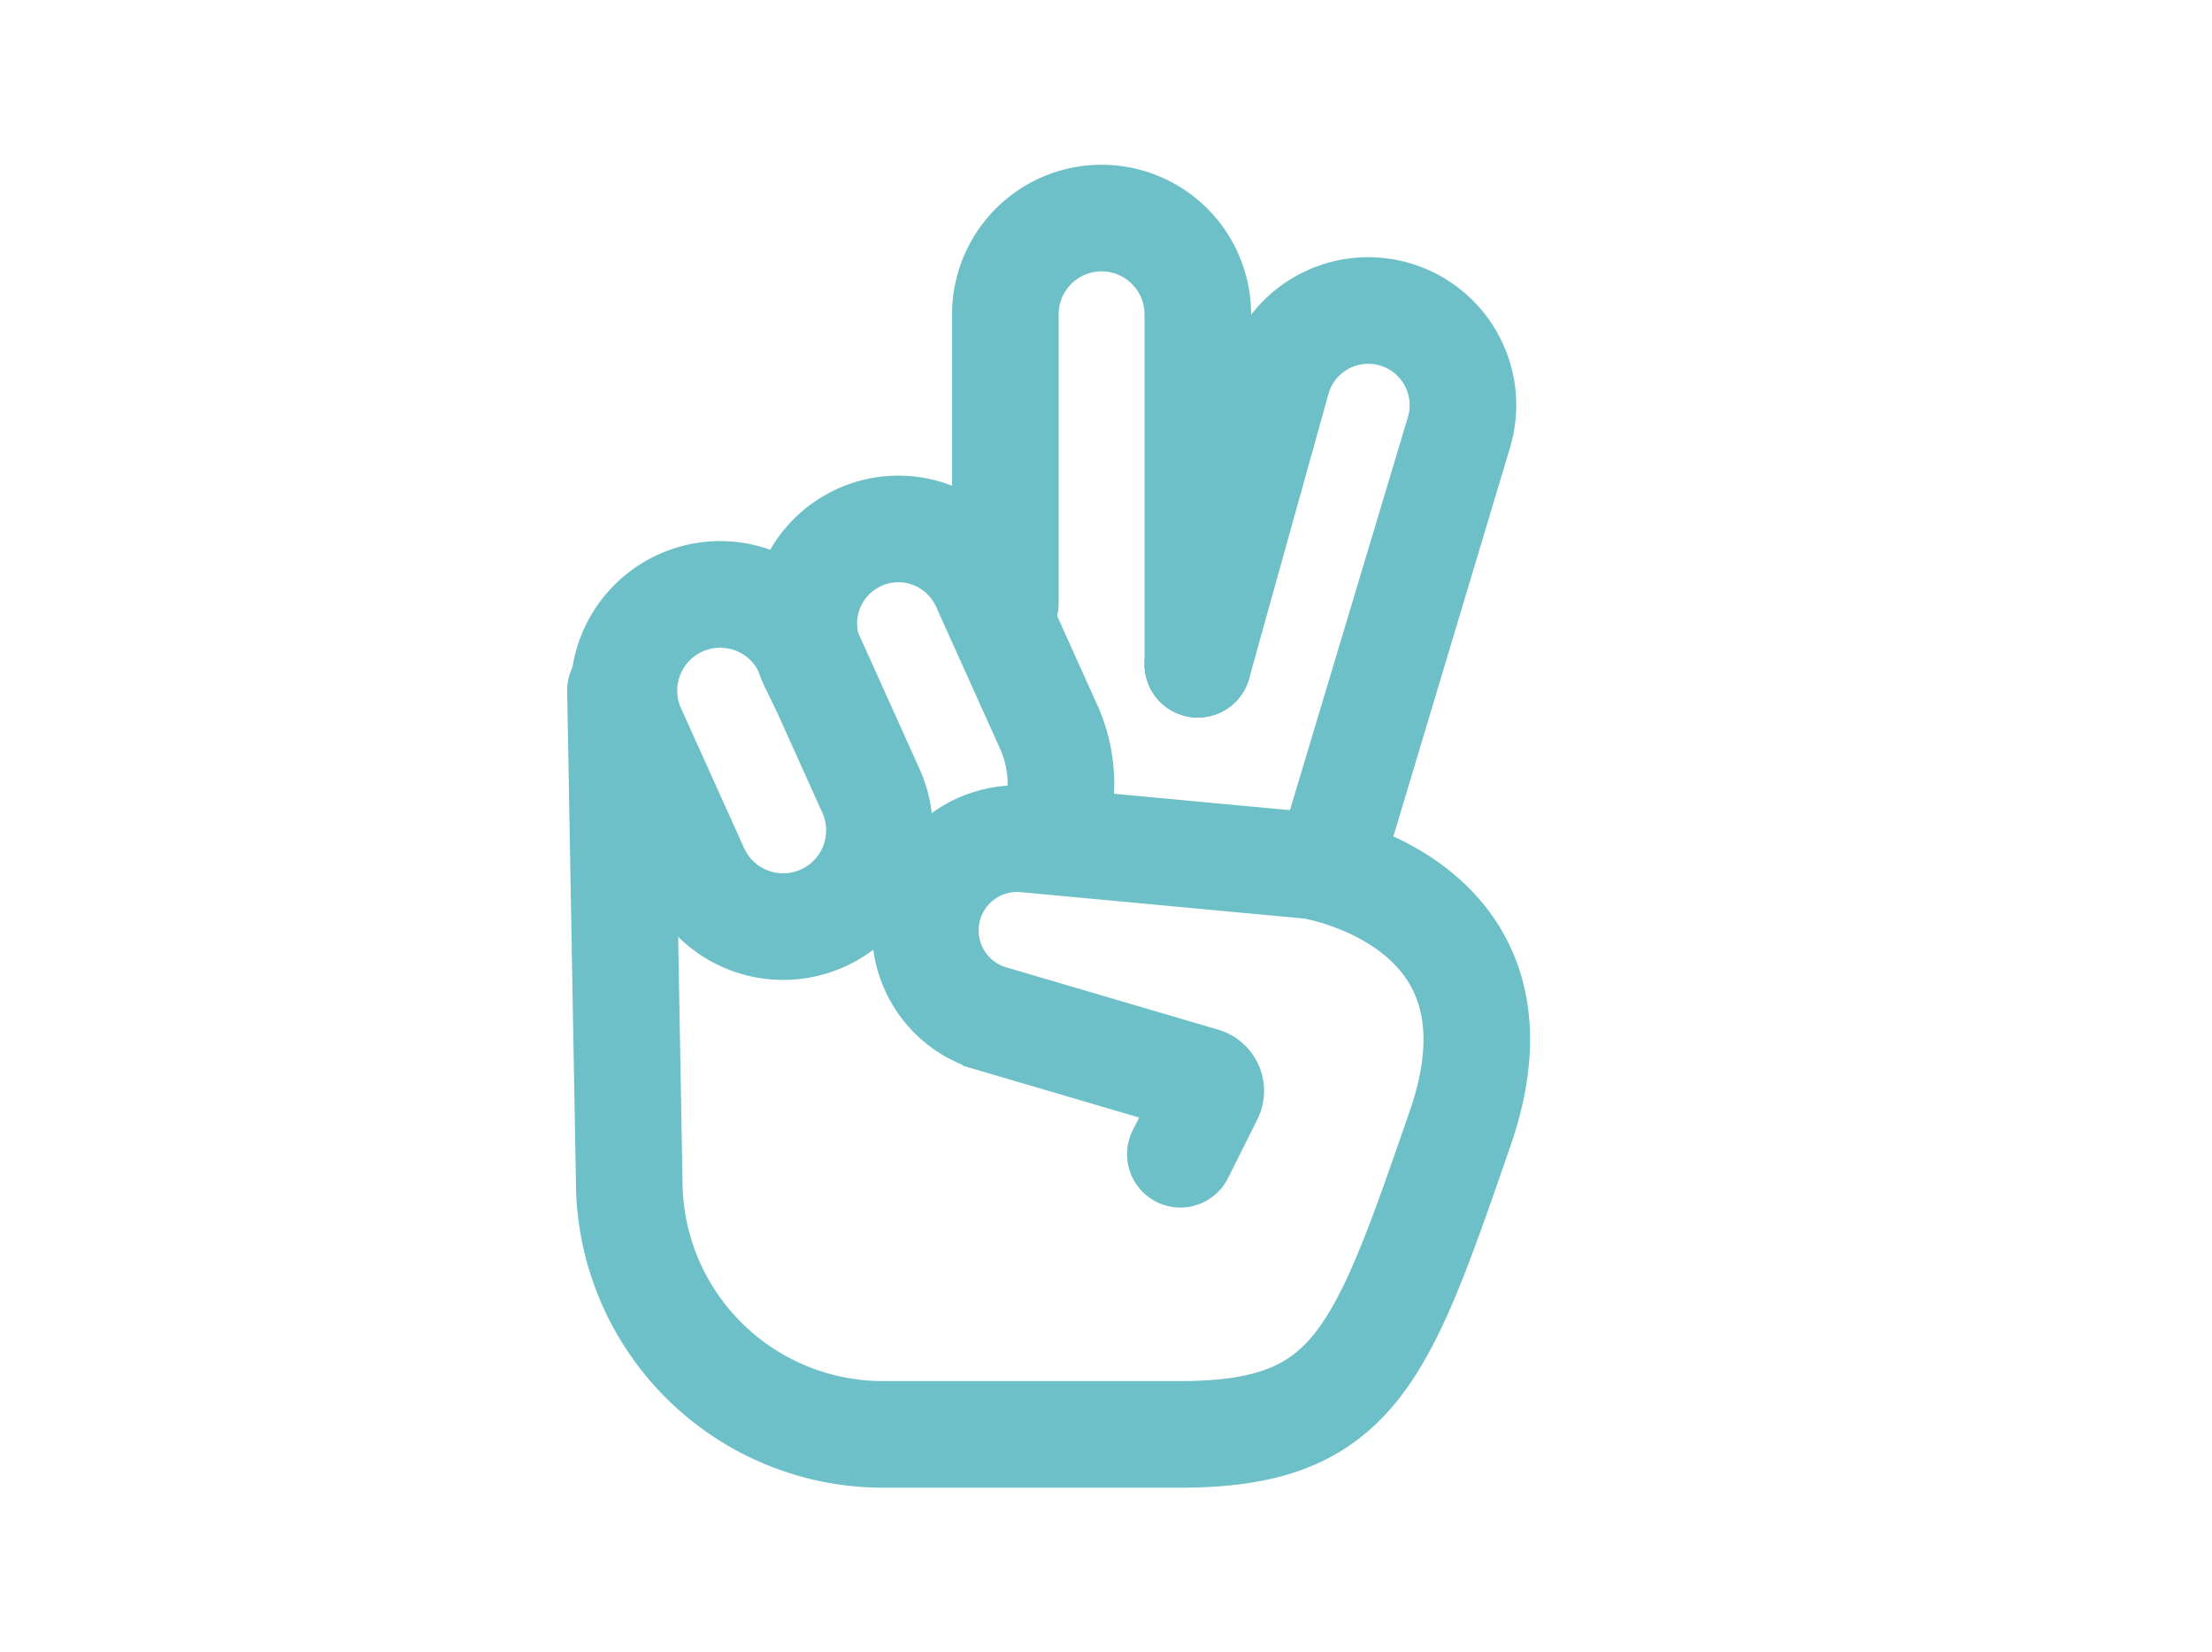
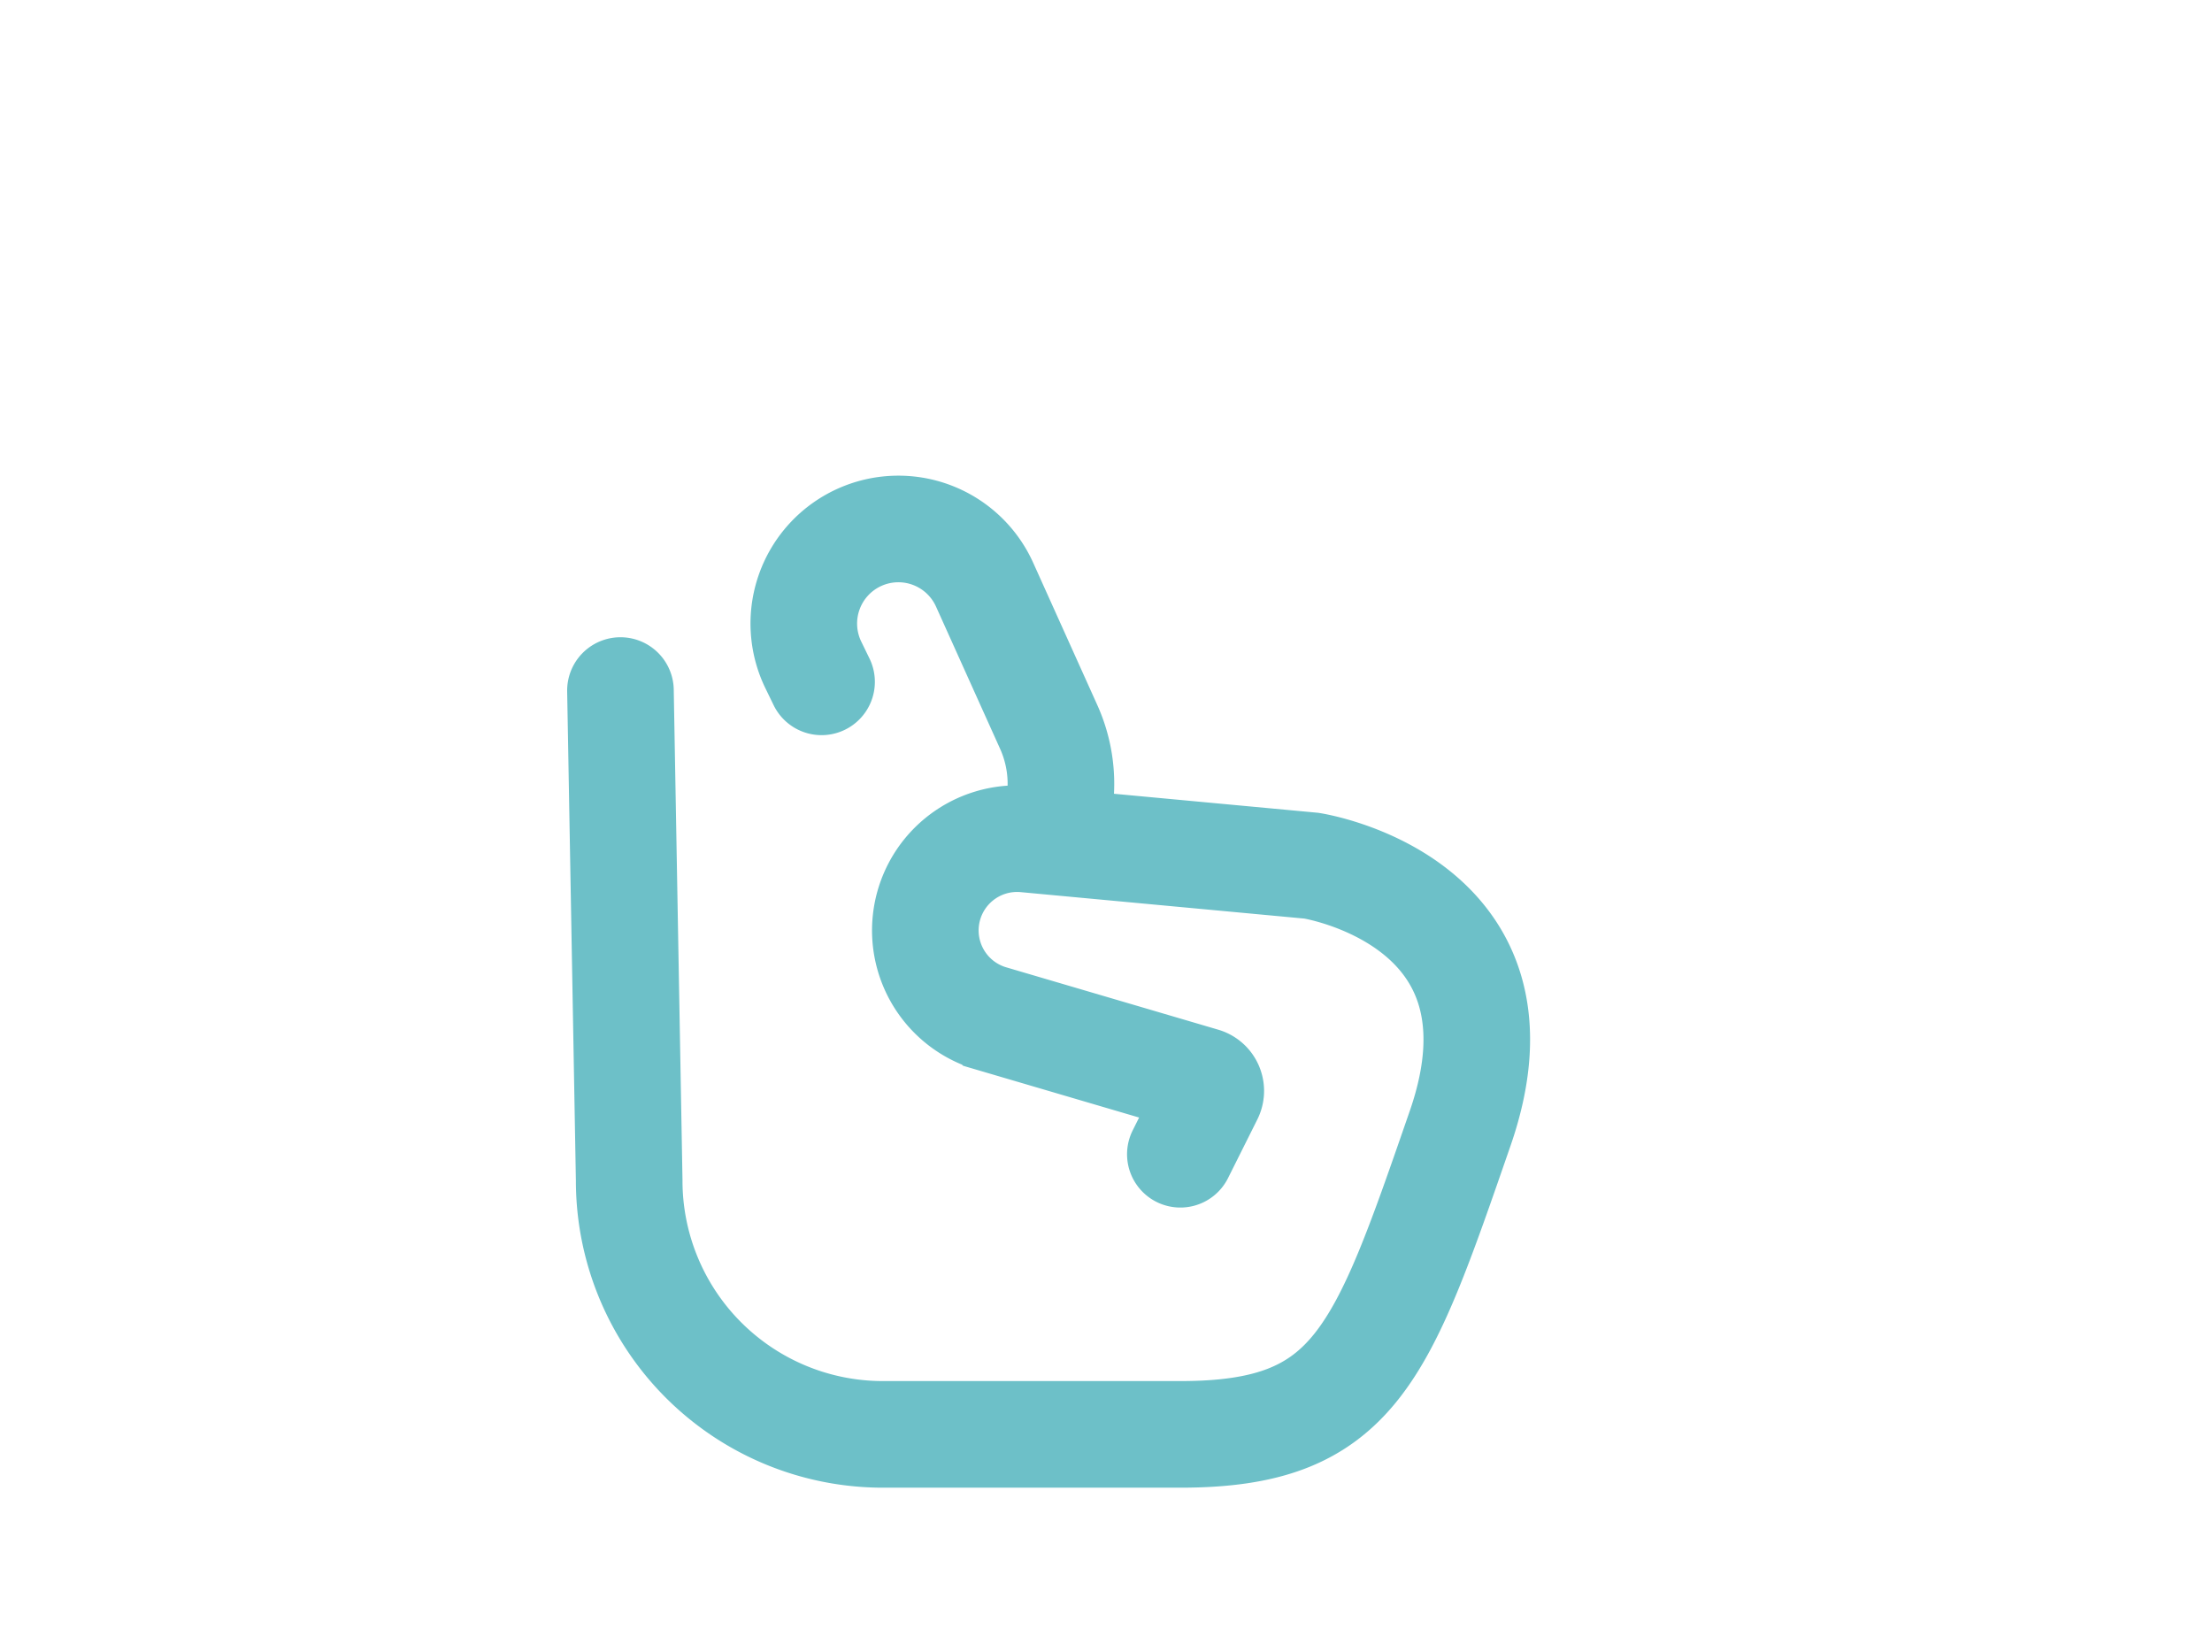
<svg xmlns="http://www.w3.org/2000/svg" width="83" height="62" viewBox="0 0 83 62">
  <g id="Grupo_12" data-name="Grupo 12" transform="translate(207 494)">
-     <rect id="Rectángulo_13" data-name="Rectángulo 13" width="83" height="62" transform="translate(-207 -494)" fill="none" />
    <g id="Grupo_18" data-name="Grupo 18" transform="translate(-188.199 -487.818)">
-       <path id="Trazado_50" data-name="Trazado 50" d="M18.147,18.741V5.611A3.611,3.611,0,0,0,14.537,2h0a3.611,3.611,0,0,0-3.611,3.611V16.444" transform="translate(7.997)" fill="none" stroke="#6dc0c8" stroke-linecap="round" stroke-width="4" />
-       <path id="Trazado_51" data-name="Trazado 51" d="M19.072,24.37,23.948,8.12a3.55,3.55,0,0,0-2.425-4.434h0a3.55,3.55,0,0,0-4.4,2.459L14.148,16.82" transform="translate(11.995 1.921)" fill="none" stroke="#6dc0c8" stroke-linecap="round" stroke-width="4" />
-       <path id="Trazado_52" data-name="Trazado 52" d="M11.442,10.428l2.365,5.246a3.611,3.611,0,0,1-6.584,2.968L4.858,13.4a3.611,3.611,0,0,1,6.584-2.968Z" transform="translate(0.072 7.816)" fill="none" stroke="#6dc0c8" stroke-linecap="round" stroke-width="4" />
      <path id="Trazado_53" data-name="Trazado 53" d="M16.891,18.535h0a5.2,5.2,0,0,0-.151-3.9L14.336,9.3A3.549,3.549,0,0,0,9.629,7.526h0a3.549,3.549,0,0,0-1.712,4.8l.3.617" transform="translate(3.809 6.458)" fill="none" stroke="#6dc0c8" stroke-linecap="round" stroke-width="4" />
-       <path id="Trazado_54" data-name="Trazado 54" d="M25.489,27.31l1.1-2.2a.394.394,0,0,0-.241-.554l-7.956-2.34a3.443,3.443,0,0,1-2.453-3.664h0a3.443,3.443,0,0,1,3.743-3.068l10.728,1s8.535,1.313,5.58,9.848-3.939,11.489-10.5,11.489H14.328A9.52,9.52,0,0,1,4.808,28.3h0L4.48,9.912" transform="translate(0 9.816)" fill="none" stroke="#6dc0c8" stroke-linecap="round" stroke-width="4" />
+       <path id="Trazado_54" data-name="Trazado 54" d="M25.489,27.31l1.1-2.2a.394.394,0,0,0-.241-.554l-7.956-2.34a3.443,3.443,0,0,1-2.453-3.664h0a3.443,3.443,0,0,1,3.743-3.068l10.728,1s8.535,1.313,5.58,9.848-3.939,11.489-10.5,11.489H14.328A9.52,9.52,0,0,1,4.808,28.3L4.48,9.912" transform="translate(0 9.816)" fill="none" stroke="#6dc0c8" stroke-linecap="round" stroke-width="4" />
    </g>
  </g>
</svg>